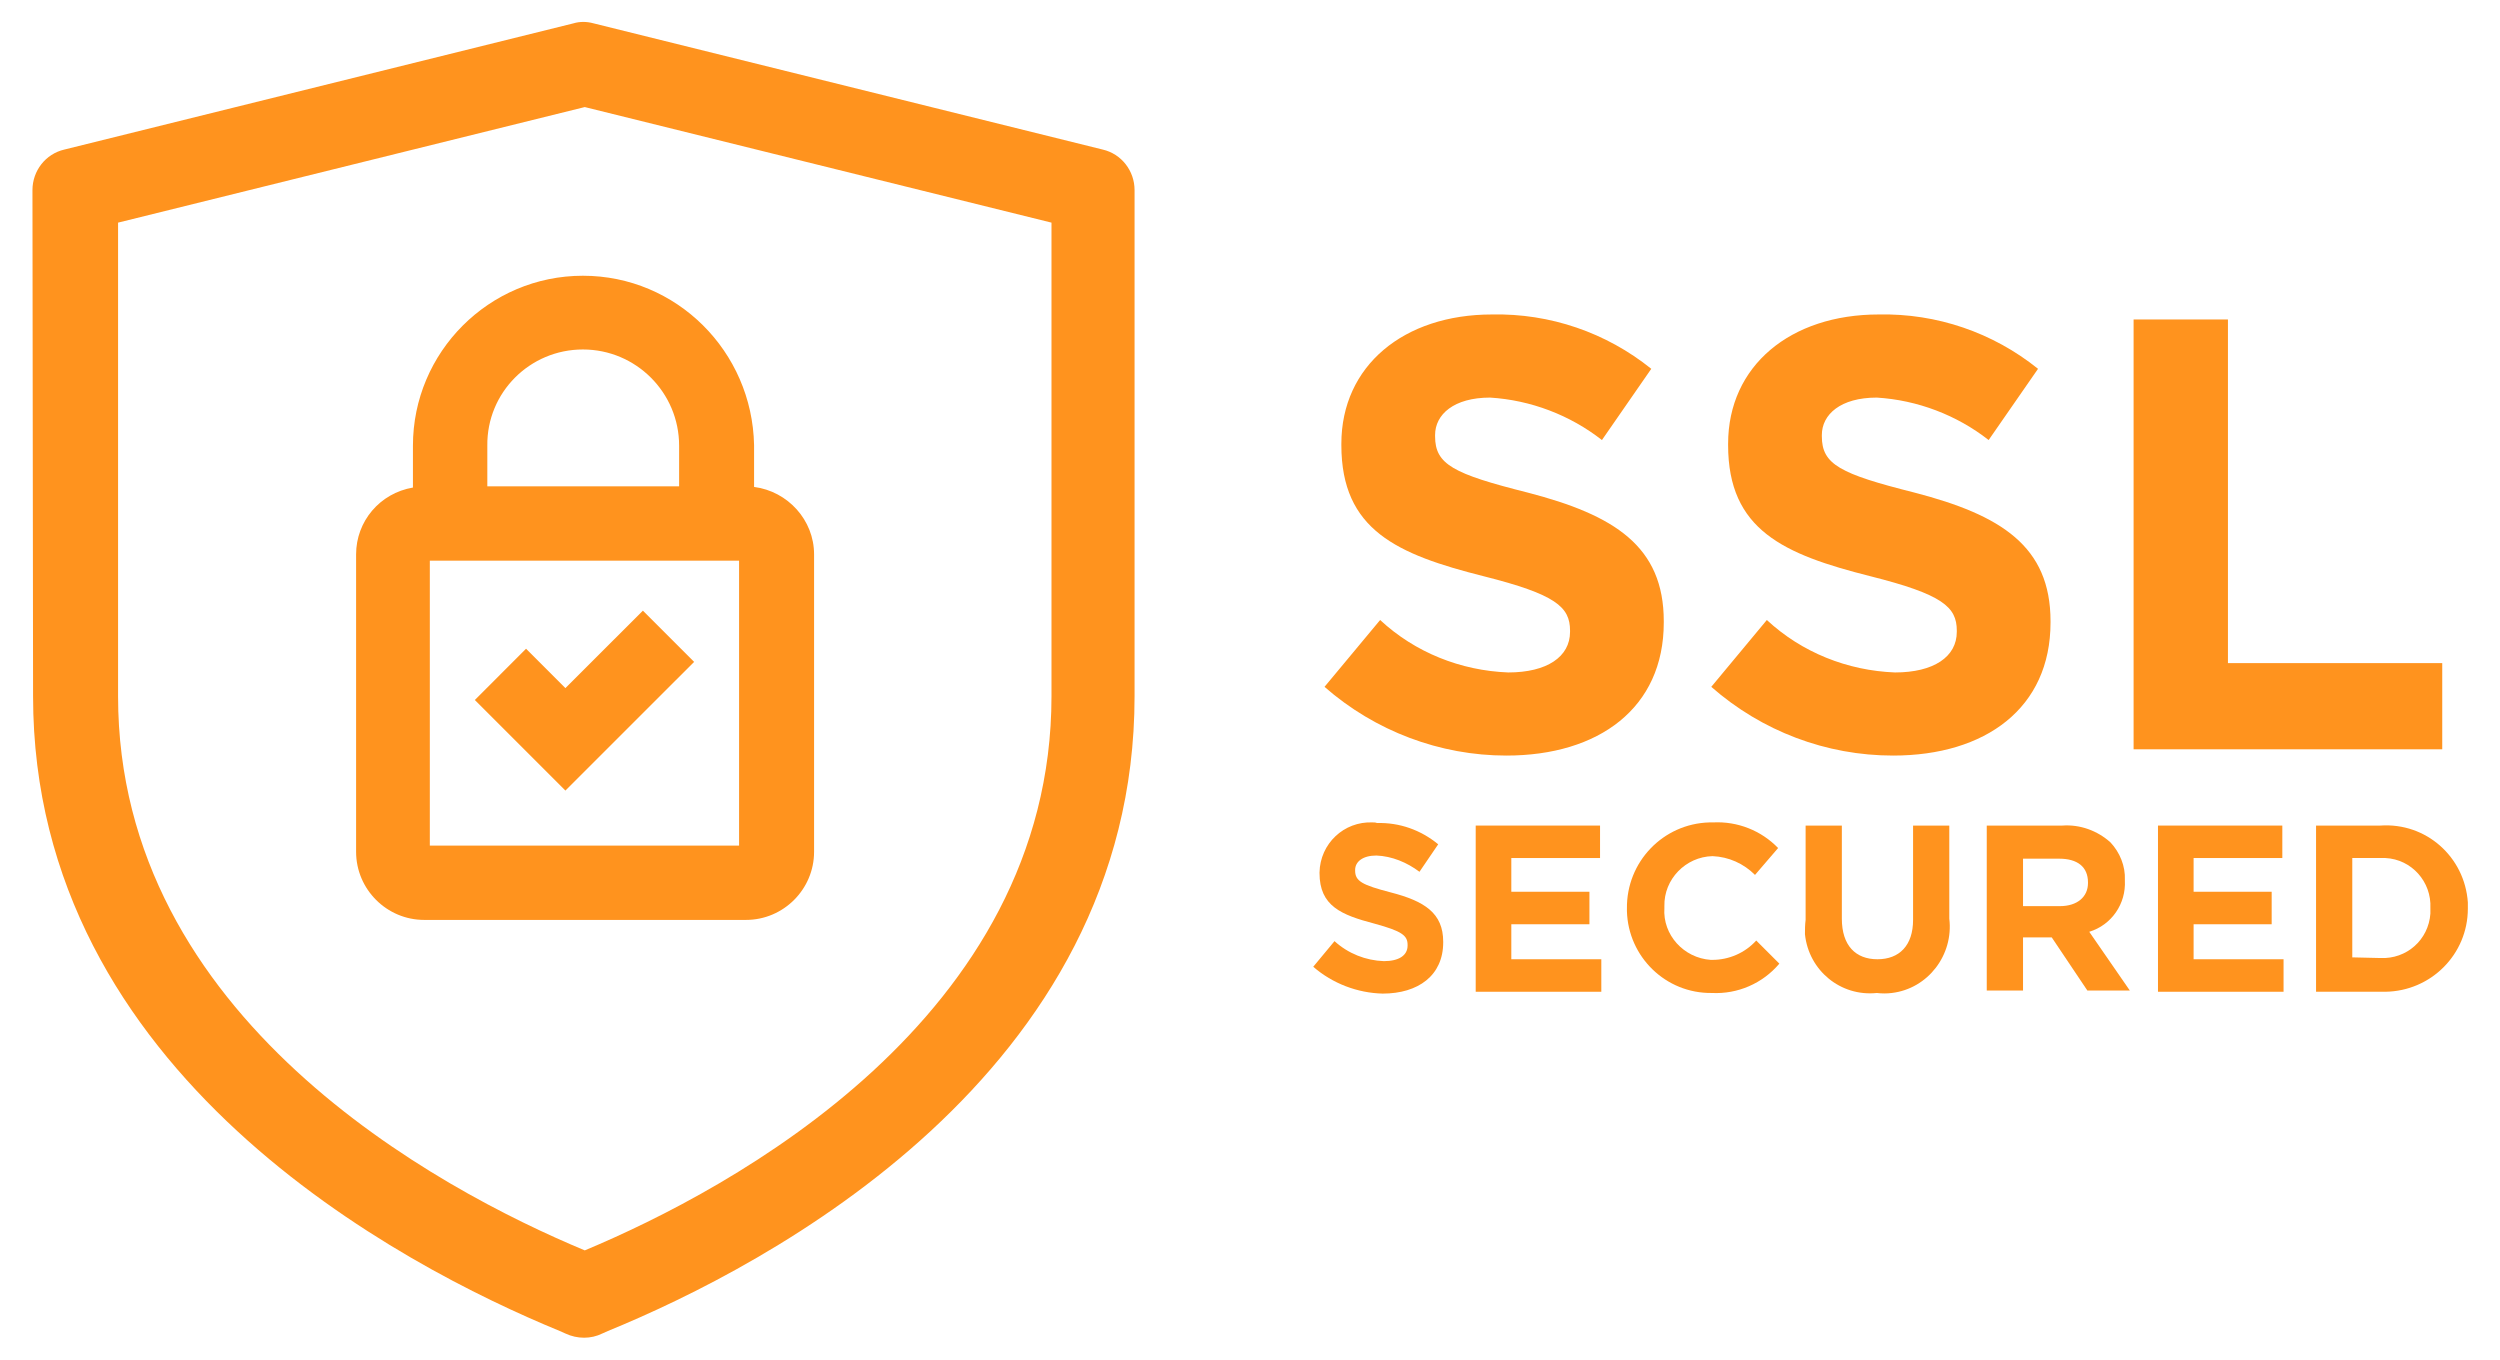
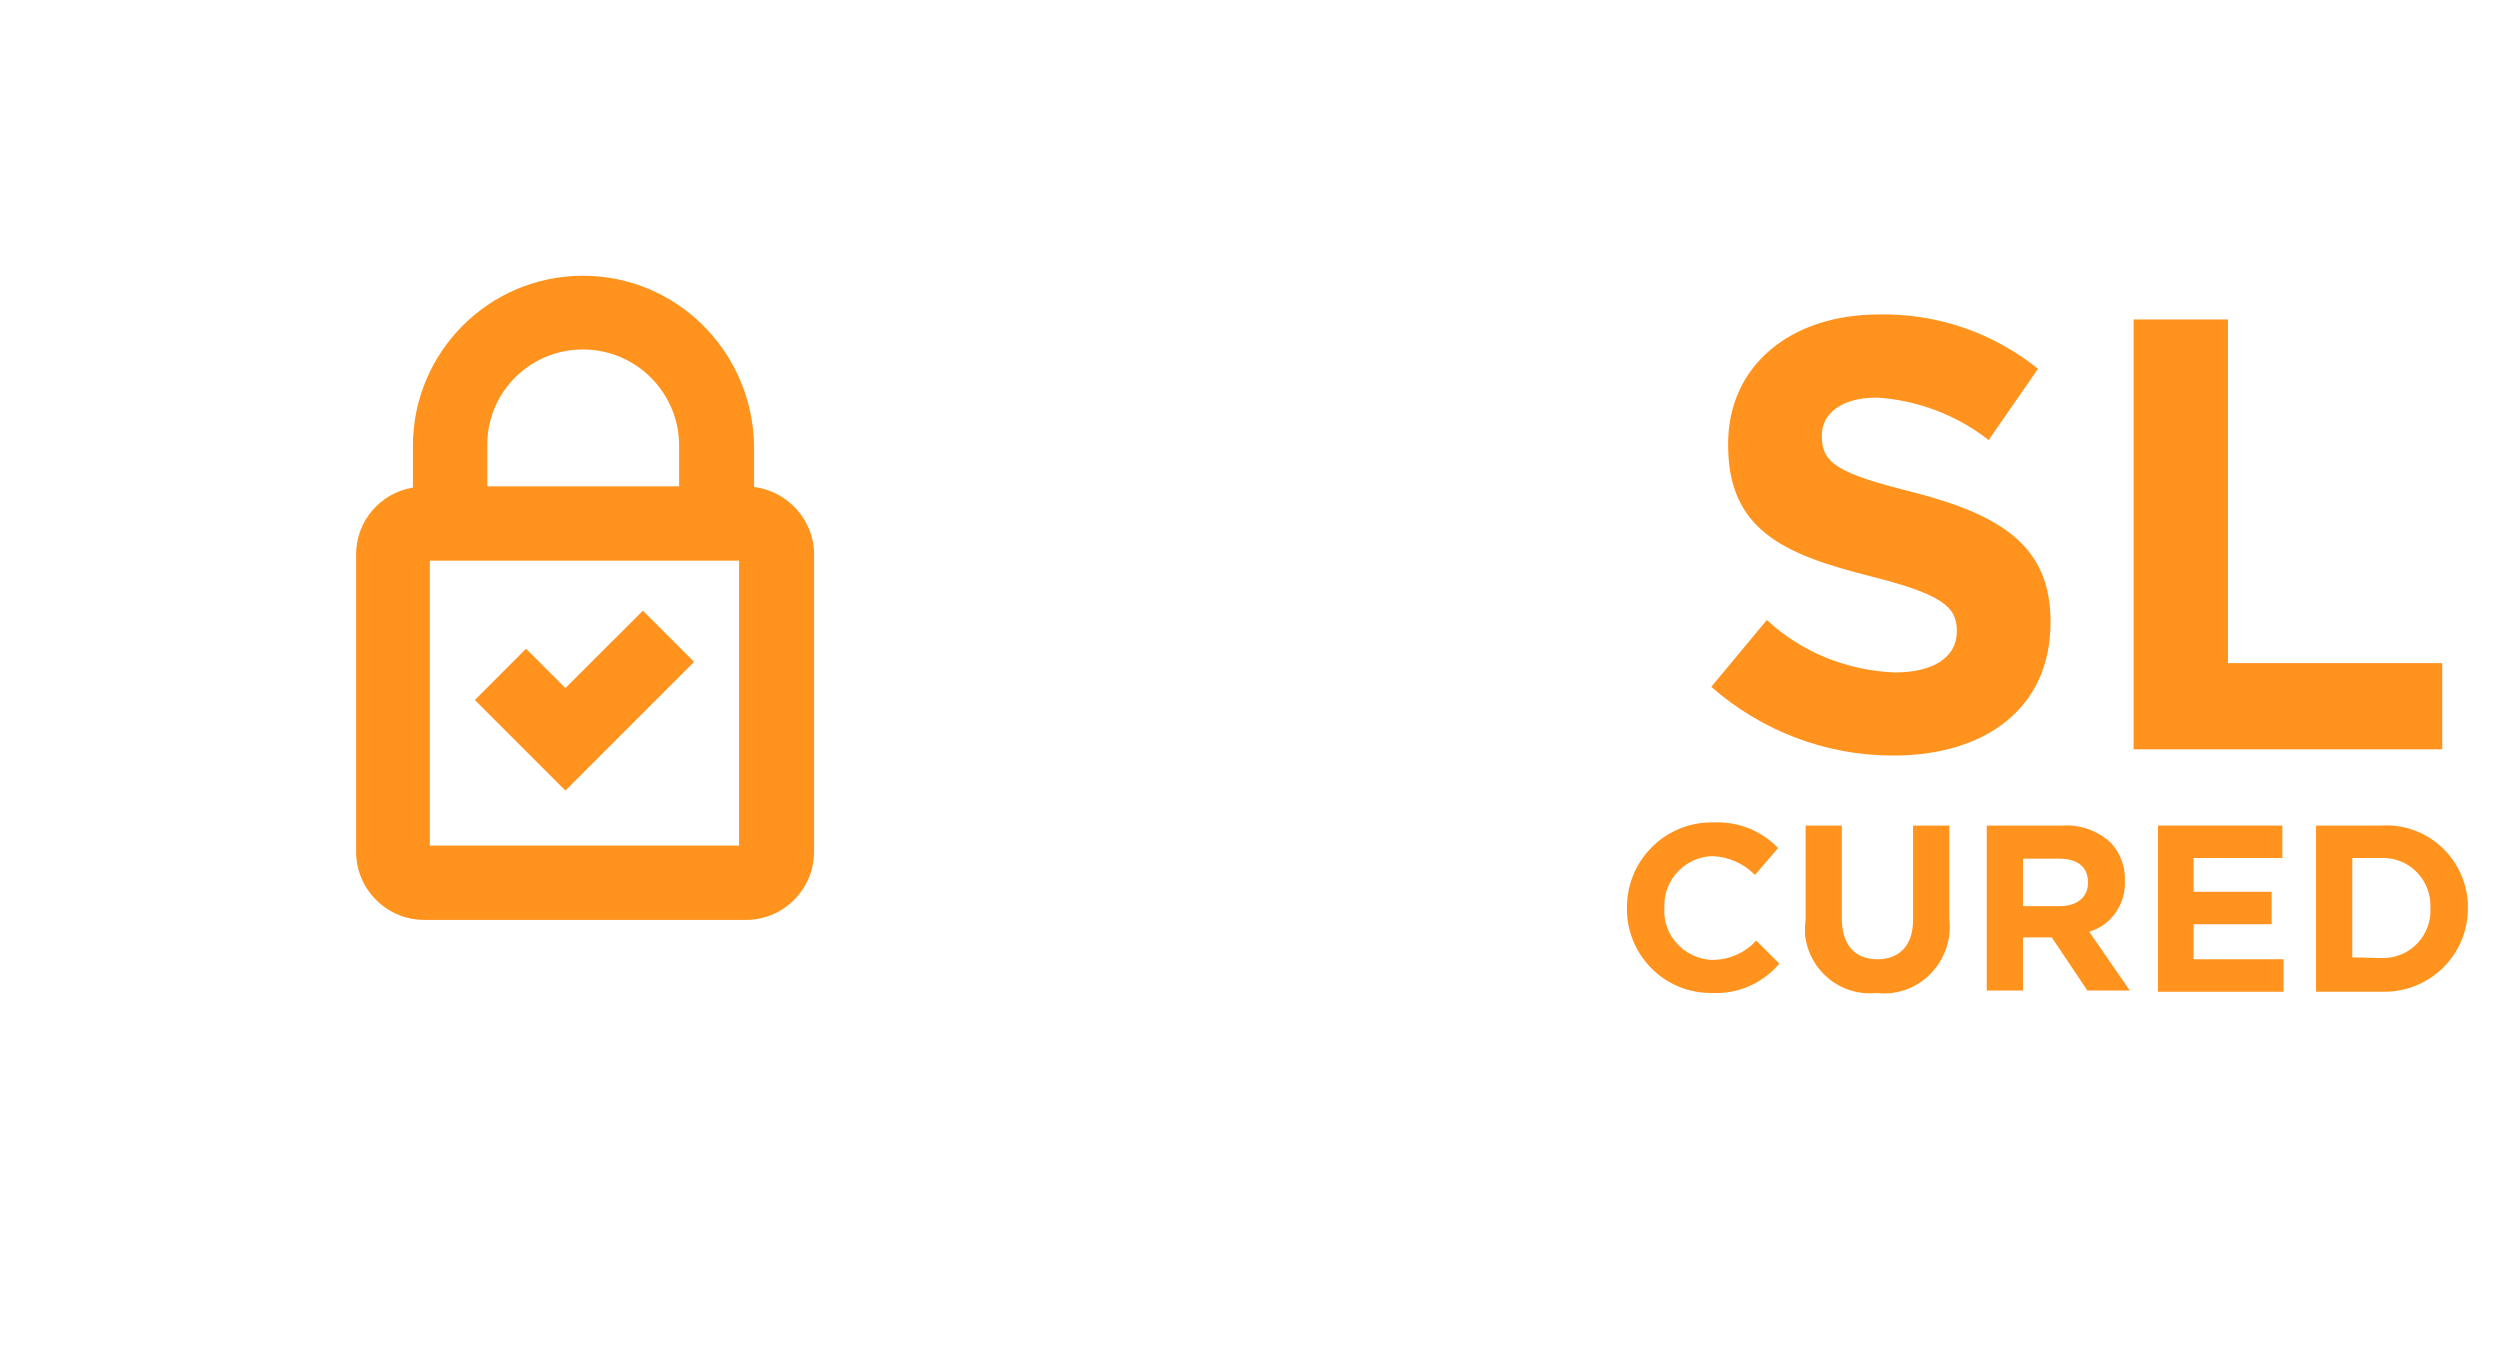
<svg xmlns="http://www.w3.org/2000/svg" width="57" height="31" viewBox="0 0 57 31" fill="none">
-   <path d="M30.199 15.66L31.467 14.136C32.264 14.877 33.304 15.29 34.387 15.332C35.27 15.332 35.797 14.976 35.797 14.406V14.378C35.797 13.837 35.469 13.552 33.831 13.139C31.851 12.64 30.583 12.085 30.583 10.147V10.119C30.583 8.338 32.008 7.17 34.017 7.17C35.341 7.142 36.623 7.583 37.649 8.409L36.524 10.033C35.797 9.464 34.9 9.122 33.974 9.065C33.148 9.065 32.72 9.449 32.72 9.919V9.948C32.72 10.589 33.133 10.803 34.828 11.23C36.809 11.743 37.934 12.455 37.934 14.164V14.193C37.934 16.144 36.452 17.227 34.344 17.227C32.834 17.227 31.353 16.672 30.199 15.66Z" fill="#FF931E" />
  <path d="M39.017 15.66L40.284 14.136C41.082 14.877 42.122 15.29 43.205 15.332C44.088 15.332 44.615 14.976 44.615 14.406V14.378C44.615 13.837 44.287 13.552 42.649 13.139C40.669 12.64 39.401 12.085 39.401 10.147V10.119C39.401 8.338 40.826 7.17 42.834 7.17C44.159 7.142 45.441 7.583 46.467 8.409L45.341 10.033C44.615 9.464 43.717 9.122 42.791 9.065C41.965 9.065 41.538 9.449 41.538 9.919V9.948C41.538 10.589 41.951 10.803 43.646 11.23C45.626 11.743 46.752 12.455 46.752 14.164V14.193C46.752 16.144 45.27 17.227 43.162 17.227C41.638 17.227 40.17 16.672 39.017 15.66Z" fill="#FF931E" />
  <path d="M48.646 7.284H50.797V15.119H55.683V17.084H48.646V7.284Z" fill="#FF931E" />
-   <path d="M29.942 22.042L30.427 21.458C30.74 21.743 31.139 21.899 31.552 21.914C31.894 21.914 32.093 21.785 32.093 21.558V21.543C32.093 21.33 31.965 21.23 31.338 21.059C30.583 20.86 30.085 20.66 30.085 19.905V19.891C30.099 19.236 30.64 18.723 31.296 18.751C31.324 18.751 31.367 18.751 31.395 18.765C31.908 18.751 32.392 18.922 32.791 19.25L32.364 19.877C32.079 19.663 31.737 19.52 31.381 19.506C31.068 19.506 30.897 19.649 30.897 19.834V19.848C30.897 20.09 31.053 20.176 31.709 20.347C32.478 20.546 32.905 20.817 32.905 21.472V21.486C32.905 22.241 32.336 22.654 31.524 22.654C30.954 22.64 30.384 22.427 29.942 22.042Z" fill="#FF931E" />
-   <path d="M33.646 18.823H36.481V19.563H34.458V20.332H36.239V21.073H34.458V21.871H36.51V22.612H33.646V18.823Z" fill="#FF931E" />
  <path d="M37.094 20.717C37.08 19.649 37.92 18.78 38.974 18.751C39.003 18.751 39.031 18.751 39.06 18.751C39.615 18.723 40.156 18.936 40.541 19.335L40.014 19.948C39.758 19.691 39.416 19.535 39.045 19.52C38.433 19.535 37.934 20.047 37.948 20.66C37.948 20.674 37.948 20.689 37.948 20.689V20.703C37.906 21.315 38.39 21.842 39.003 21.885C39.017 21.885 39.031 21.885 39.045 21.885C39.416 21.885 39.786 21.728 40.042 21.444L40.569 21.971C40.185 22.426 39.615 22.669 39.031 22.64C37.977 22.654 37.122 21.814 37.094 20.774C37.094 20.76 37.094 20.745 37.094 20.717Z" fill="#FF931E" />
-   <path d="M41.168 20.974V18.823H41.994V20.945C41.994 21.558 42.307 21.871 42.806 21.871C43.304 21.871 43.618 21.558 43.618 20.974V18.823H44.444V20.945C44.544 21.771 43.96 22.541 43.133 22.64C43.02 22.654 42.906 22.654 42.792 22.64C41.965 22.726 41.239 22.127 41.153 21.301C41.153 21.201 41.153 21.087 41.168 20.974Z" fill="#FF931E" />
+   <path d="M41.168 20.974V18.823H41.994V20.945C41.994 21.558 42.307 21.871 42.806 21.871C43.304 21.871 43.618 21.558 43.618 20.974V18.823H44.444V20.945C44.544 21.771 43.96 22.541 43.133 22.64C43.02 22.654 42.906 22.654 42.792 22.64C41.965 22.726 41.239 22.127 41.153 21.301C41.153 21.201 41.153 21.087 41.168 20.974" fill="#FF931E" />
  <path d="M45.298 18.823H47.022C47.421 18.794 47.82 18.937 48.119 19.207C48.333 19.435 48.461 19.749 48.447 20.062V20.076C48.475 20.604 48.147 21.088 47.635 21.245L48.56 22.584H47.592L46.78 21.373H46.125V22.584H45.298V18.823ZM46.965 20.66C47.364 20.66 47.606 20.447 47.606 20.133V20.119C47.606 19.763 47.364 19.578 46.951 19.578H46.125V20.66H46.965Z" fill="#FF931E" />
  <path d="M49.202 18.823H52.037V19.563H50.014V20.332H51.794V21.073H50.014V21.871H52.065V22.612H49.202V18.823Z" fill="#FF931E" />
  <path d="M52.806 18.823H54.273C55.313 18.751 56.196 19.535 56.267 20.575C56.267 20.617 56.267 20.66 56.267 20.703V20.717C56.267 21.757 55.427 22.598 54.387 22.612C54.344 22.612 54.302 22.612 54.273 22.612H52.806V18.823ZM54.273 21.843C54.871 21.871 55.37 21.429 55.413 20.831C55.413 20.788 55.413 20.76 55.413 20.717V20.703C55.441 20.105 54.985 19.592 54.387 19.563C54.344 19.563 54.316 19.563 54.273 19.563H53.632V21.828L54.273 21.843Z" fill="#FF931E" />
-   <path d="M0.754 15.874C0.754 24.492 9.159 28.865 12.763 30.347L12.891 30.404C13.162 30.532 13.475 30.532 13.732 30.404L13.86 30.347C17.478 28.865 25.868 24.492 25.868 15.874V4.335C25.868 3.894 25.569 3.509 25.142 3.41L13.532 0.532C13.376 0.489 13.219 0.489 13.076 0.532L1.467 3.41C1.039 3.509 0.74 3.894 0.74 4.335M23.974 15.874C23.974 23.21 16.666 27.113 13.333 28.509C9.985 27.113 2.692 23.21 2.692 15.874V5.076L13.333 2.441L23.974 5.076V15.874Z" fill="#FF931E" />
  <path d="M13.29 6.287C11.153 6.287 9.415 8.025 9.415 10.162V11.116C8.66 11.245 8.119 11.886 8.119 12.64V19.421C8.119 20.276 8.817 20.974 9.672 20.974H17.008C17.863 20.974 18.561 20.276 18.561 19.421V12.64C18.561 11.857 17.962 11.202 17.193 11.102V10.148C17.15 8.011 15.427 6.287 13.29 6.287ZM13.29 7.968C14.501 7.968 15.484 8.951 15.484 10.162V11.088H11.111V10.162C11.096 8.951 12.079 7.968 13.29 7.968ZM16.851 19.279H9.8V12.783H16.851V19.279ZM14.658 13.923L15.826 15.091L12.891 18.025L10.826 15.96L11.994 14.791L12.891 15.689L14.658 13.923Z" fill="#FF931E" />
</svg>